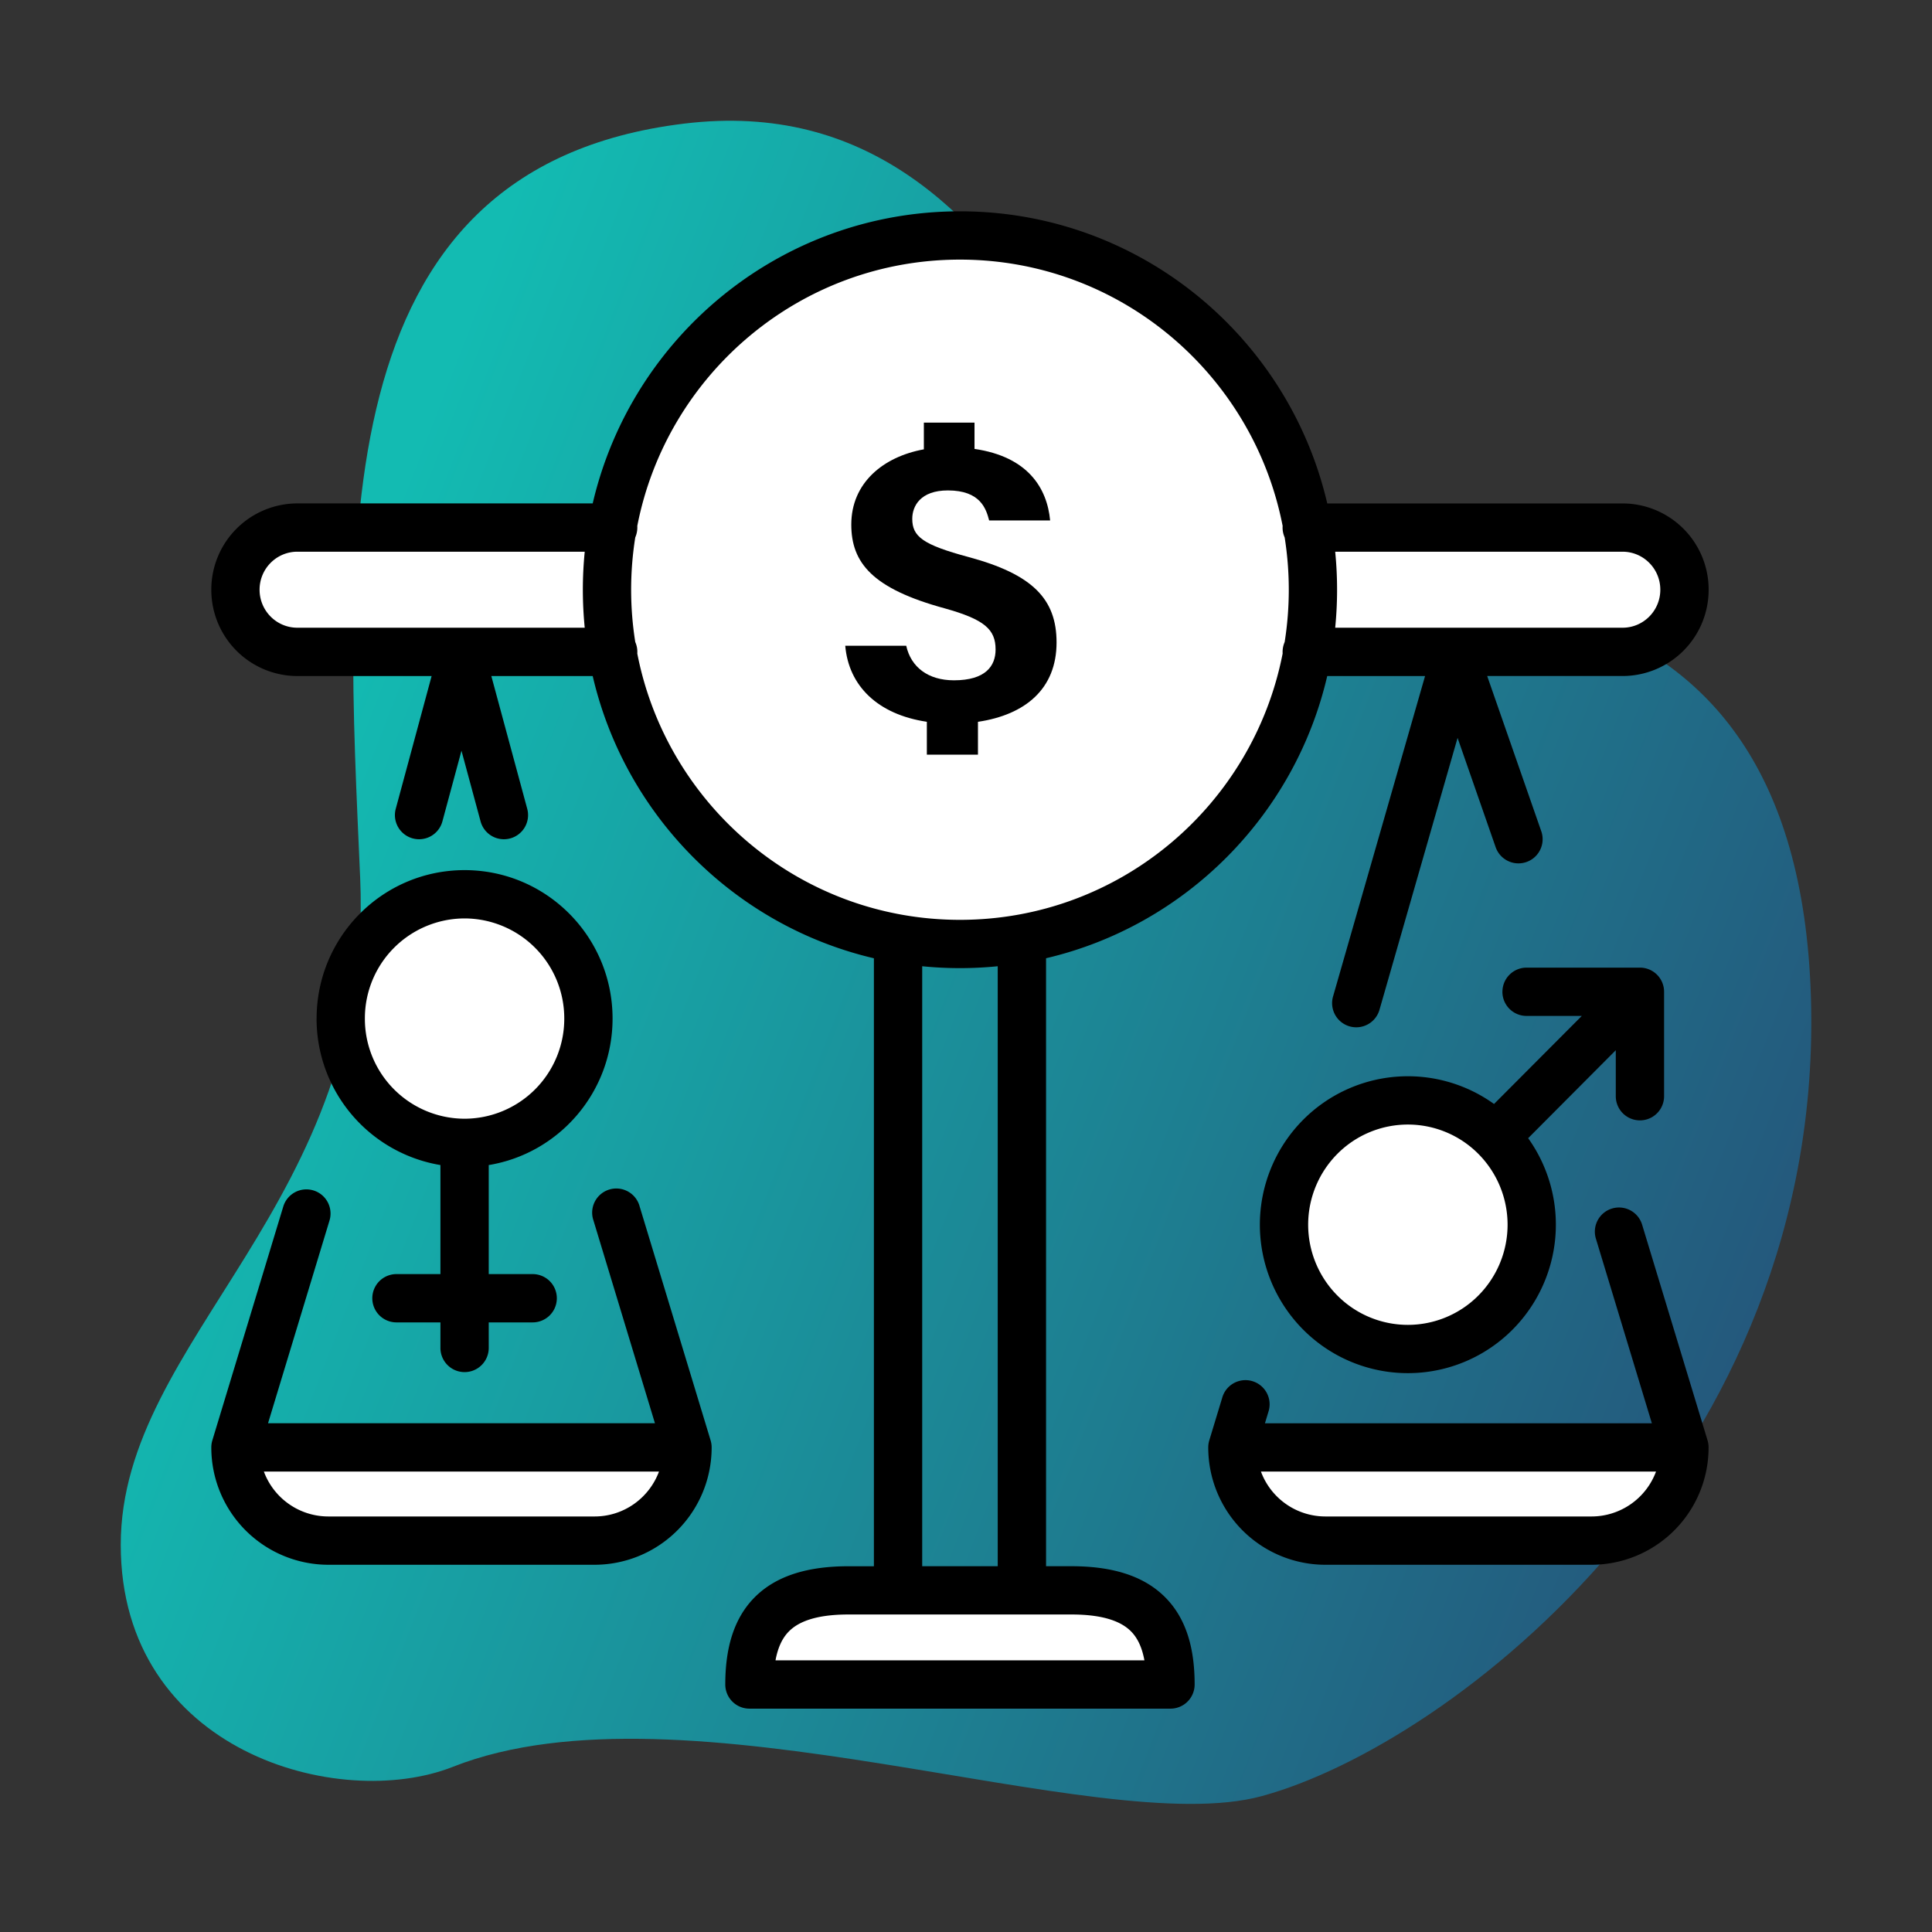
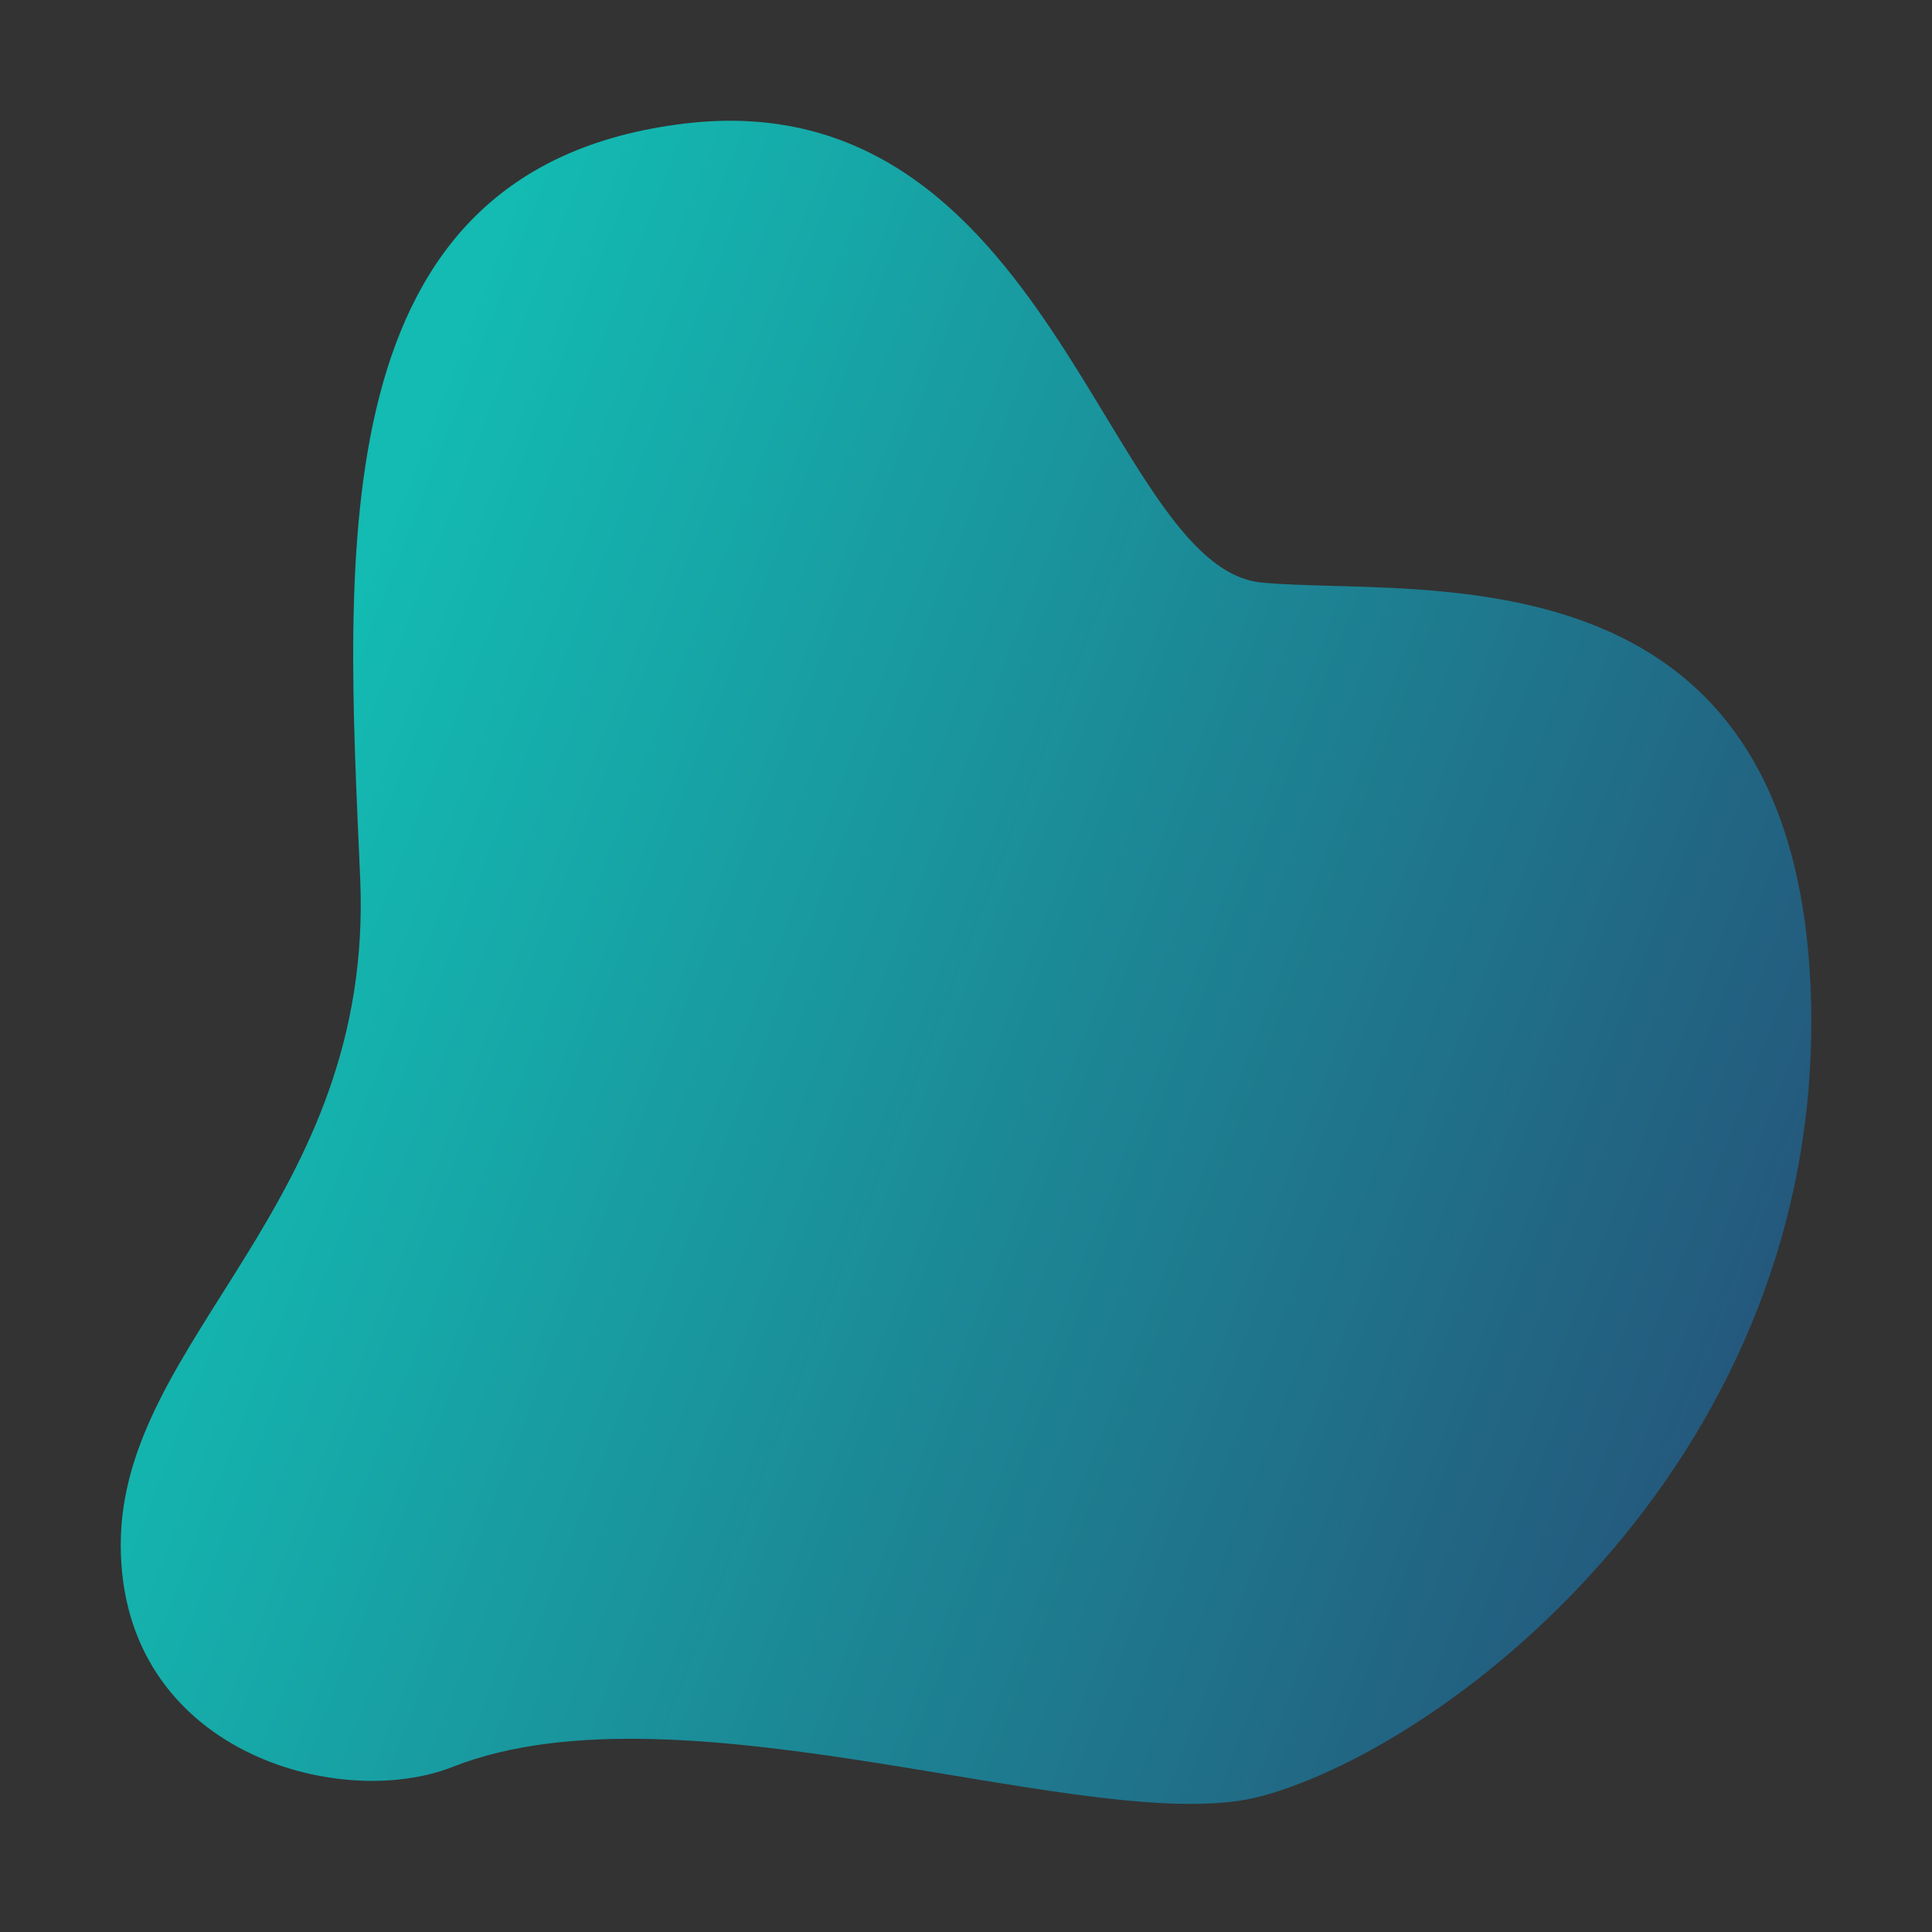
<svg xmlns="http://www.w3.org/2000/svg" width="64" height="64" viewBox="0 0 64 64" fill="none">
  <rect x="0" y="0" width="64" height="64" fill="#333333" stroke="none" />
  <path d="M4 51.173c0 6.865 7.24 8.842 11 7.356 7.663-3.029 21.366 2.442 26.792.971 6.305-1.71 18.663-11.27 18.197-26.472-.467-15.202-13.064-13.24-18.197-13.731-5.132-.49-6.998-16.674-19.13-15.202-12.13 1.47-11.197 14.221-10.73 25.01C12.398 39.894 4 44.307 4 51.173Z" fill="url(#a)" />
-   <path d="M22.774 47.947H7.8a3.083 3.083 0 0 0 3.077 3.088h8.82c1.7 0 3.077-1.382 3.077-3.088Zm33.026 0H40.826a3.083 3.083 0 0 0 3.077 3.088h8.82c1.7 0 3.077-1.382 3.077-3.088ZM19.492 33.741a4.11 4.11 0 0 1-4.102 4.118 4.11 4.11 0 0 1-4.103-4.118 4.11 4.11 0 0 1 4.103-4.117 4.11 4.11 0 0 1 4.102 4.117Zm24.245 3.917a4.092 4.092 0 0 1 5.801 0 4.128 4.128 0 0 1 0 5.823 4.092 4.092 0 0 1-5.801 0 4.128 4.128 0 0 1 0-5.823ZM29.749 52.682h5.743c2.4 0 3.282 1.08 3.282 3.118H24.826c0-2.037.882-3.118 3.282-3.118h1.64ZM9.851 17.477h10.436c.97-5.5 5.755-9.677 11.513-9.677s10.543 4.177 11.513 9.677h10.436c1.133 0 2.051.921 2.051 2.058a2.055 2.055 0 0 1-2.051 2.06H43.313c-.97 5.499-5.755 9.676-11.513 9.676s-10.543-4.177-11.513-9.677H9.851A2.055 2.055 0 0 1 7.8 19.535c0-1.137.918-2.058 2.051-2.058Z" fill="#fff" />
-   <path fill-rule="evenodd" clip-rule="evenodd" d="M21.044 17.802a11.06 11.06 0 0 0 0 3.466.798.798 0 0 1 .067.381c.98 5.03 5.396 8.822 10.689 8.822s9.708-3.792 10.689-8.822a.83.83 0 0 1 .067-.38 11.06 11.06 0 0 0 0-3.467.798.798 0 0 1-.067-.38C41.509 12.392 37.093 8.6 31.8 8.6s-9.708 3.792-10.689 8.822a.83.83 0 0 1-.067.38Zm-1.674.474a12.74 12.74 0 0 0 0 2.518H9.85c-.688 0-1.251-.56-1.251-1.259 0-.698.563-1.259 1.251-1.259h9.519Zm.264-1.6H9.851A2.855 2.855 0 0 0 7 19.537a2.855 2.855 0 0 0 2.851 2.858h4.447l-1.188 4.397a.8.8 0 1 0 1.545.418l.632-2.342.633 2.342a.8.8 0 1 0 1.545-.418l-1.189-4.397h3.358c1.075 4.626 4.703 8.269 9.315 9.349v20.14h-.841c-1.301 0-2.375.29-3.11 1.03-.734.74-.972 1.772-.972 2.887a.8.8 0 0 0 .8.8h13.948a.8.8 0 0 0 .8-.8c0-1.115-.238-2.146-.973-2.886-.734-.74-1.808-1.032-3.109-1.032h-.84v-20.14c4.61-1.08 8.239-4.723 9.314-9.348h3.241L44.16 33.006a.8.8 0 1 0 1.538.441l2.586-9.004 1.261 3.62a.8.8 0 1 0 1.512-.526l-1.792-5.143h4.485a2.855 2.855 0 0 0 2.851-2.859 2.855 2.855 0 0 0-2.851-2.858h-9.783C42.677 11.133 37.72 7 31.8 7s-10.877 4.133-12.166 9.677Zm24.596 1.6a12.74 12.74 0 0 1 0 2.518h9.519c.688 0 1.251-.56 1.251-1.259 0-.698-.563-1.259-1.251-1.259H44.23ZM33.051 32.008a12.589 12.589 0 0 1-2.502 0v19.874h2.502V32.01Zm-4.943 21.474c-1.1 0-1.667.25-1.973.559-.205.205-.362.508-.445.959h12.22c-.083-.451-.24-.754-.445-.96-.306-.308-.874-.558-1.973-.558h-7.384Zm-17.62-19.74c0-2.714 2.191-4.918 4.902-4.918 2.71 0 4.902 2.204 4.902 4.917 0 2.44-1.773 4.47-4.102 4.853v3.612h1.456a.8.8 0 0 1 0 1.6H16.19v.847a.8.8 0 1 1-1.6 0v-.847h-1.457a.8.8 0 0 1 0-1.6h1.457v-3.612a4.915 4.915 0 0 1-4.103-4.853Zm4.902-3.318a3.31 3.31 0 0 0-3.303 3.317 3.31 3.31 0 0 0 3.303 3.318 3.31 3.31 0 0 0 3.302-3.318 3.31 3.31 0 0 0-3.302-3.317Zm34.38 2.43a.8.8 0 0 1 .8-.8h3.755a.8.8 0 0 1 .8.8v3.46a.8.8 0 1 1-1.6 0V34.79l-2.903 2.914a4.93 4.93 0 0 1-.517 6.342 4.892 4.892 0 0 1-6.935 0 4.928 4.928 0 0 1 0-6.953 4.893 4.893 0 0 1 6.322-.522l2.907-2.917h-1.83a.8.8 0 0 1-.8-.8Zm-.798 5.369a3.292 3.292 0 0 0-4.669 0 3.328 3.328 0 0 0 0 4.694 3.292 3.292 0 0 0 4.669 0 3.328 3.328 0 0 0 0-4.694Zm-38.59 1.211a.8.8 0 0 1 .533.998l-2.036 6.715h12.817l-2.036-6.715a.8.8 0 1 1 1.53-.464l2.35 7.747a.798.798 0 0 1 .034.232 3.883 3.883 0 0 1-3.877 3.888h-8.82A3.883 3.883 0 0 1 7 47.947a.8.8 0 0 1 .034-.232l2.35-7.747a.8.8 0 0 1 .997-.534Zm11.45 9.313H8.741a2.279 2.279 0 0 0 2.135 1.488h8.82c.976 0 1.811-.618 2.134-1.488ZM53.4 40.034a.8.8 0 0 1 .997.534l2.168 7.147a.801.801 0 0 1 .034.232 3.883 3.883 0 0 1-3.877 3.888h-8.82a3.883 3.883 0 0 1-3.877-3.888.79.79 0 0 1 .034-.232l.437-1.441a.8.8 0 0 1 1.531.464l-.124.41H54.72l-1.854-6.116a.8.8 0 0 1 .534-.998Zm1.456 8.713H41.77a2.279 2.279 0 0 0 2.134 1.488h8.82a2.28 2.28 0 0 0 2.134-1.488Z" fill="#000" />
-   <path d="M32.396 25h-1.693v-1.09c-1.636-.244-2.59-1.197-2.703-2.518h2.02c.157.708.726 1.144 1.58 1.144 1.052 0 1.38-.477 1.38-1.021 0-.667-.37-.994-1.68-1.361-2.404-.654-3.1-1.512-3.1-2.778 0-1.375 1.052-2.246 2.404-2.491V14h1.678v.871c1.779.259 2.405 1.307 2.505 2.37h-2.02c-.1-.382-.285-.995-1.367-.995-.91 0-1.18.518-1.18.94 0 .585.341.857 1.863 1.266 2.12.571 2.917 1.388 2.917 2.831 0 1.539-1.039 2.396-2.604 2.628V25Z" fill="#000" />
  <defs>
    <linearGradient id="a" x1="12.398" y1="18.316" x2="61.114" y2="37.215" gradientUnits="userSpaceOnUse">
      <stop stop-color="#13BBB2" />
      <stop offset="1" stop-color="#24587C" />
    </linearGradient>
  </defs>
</svg>